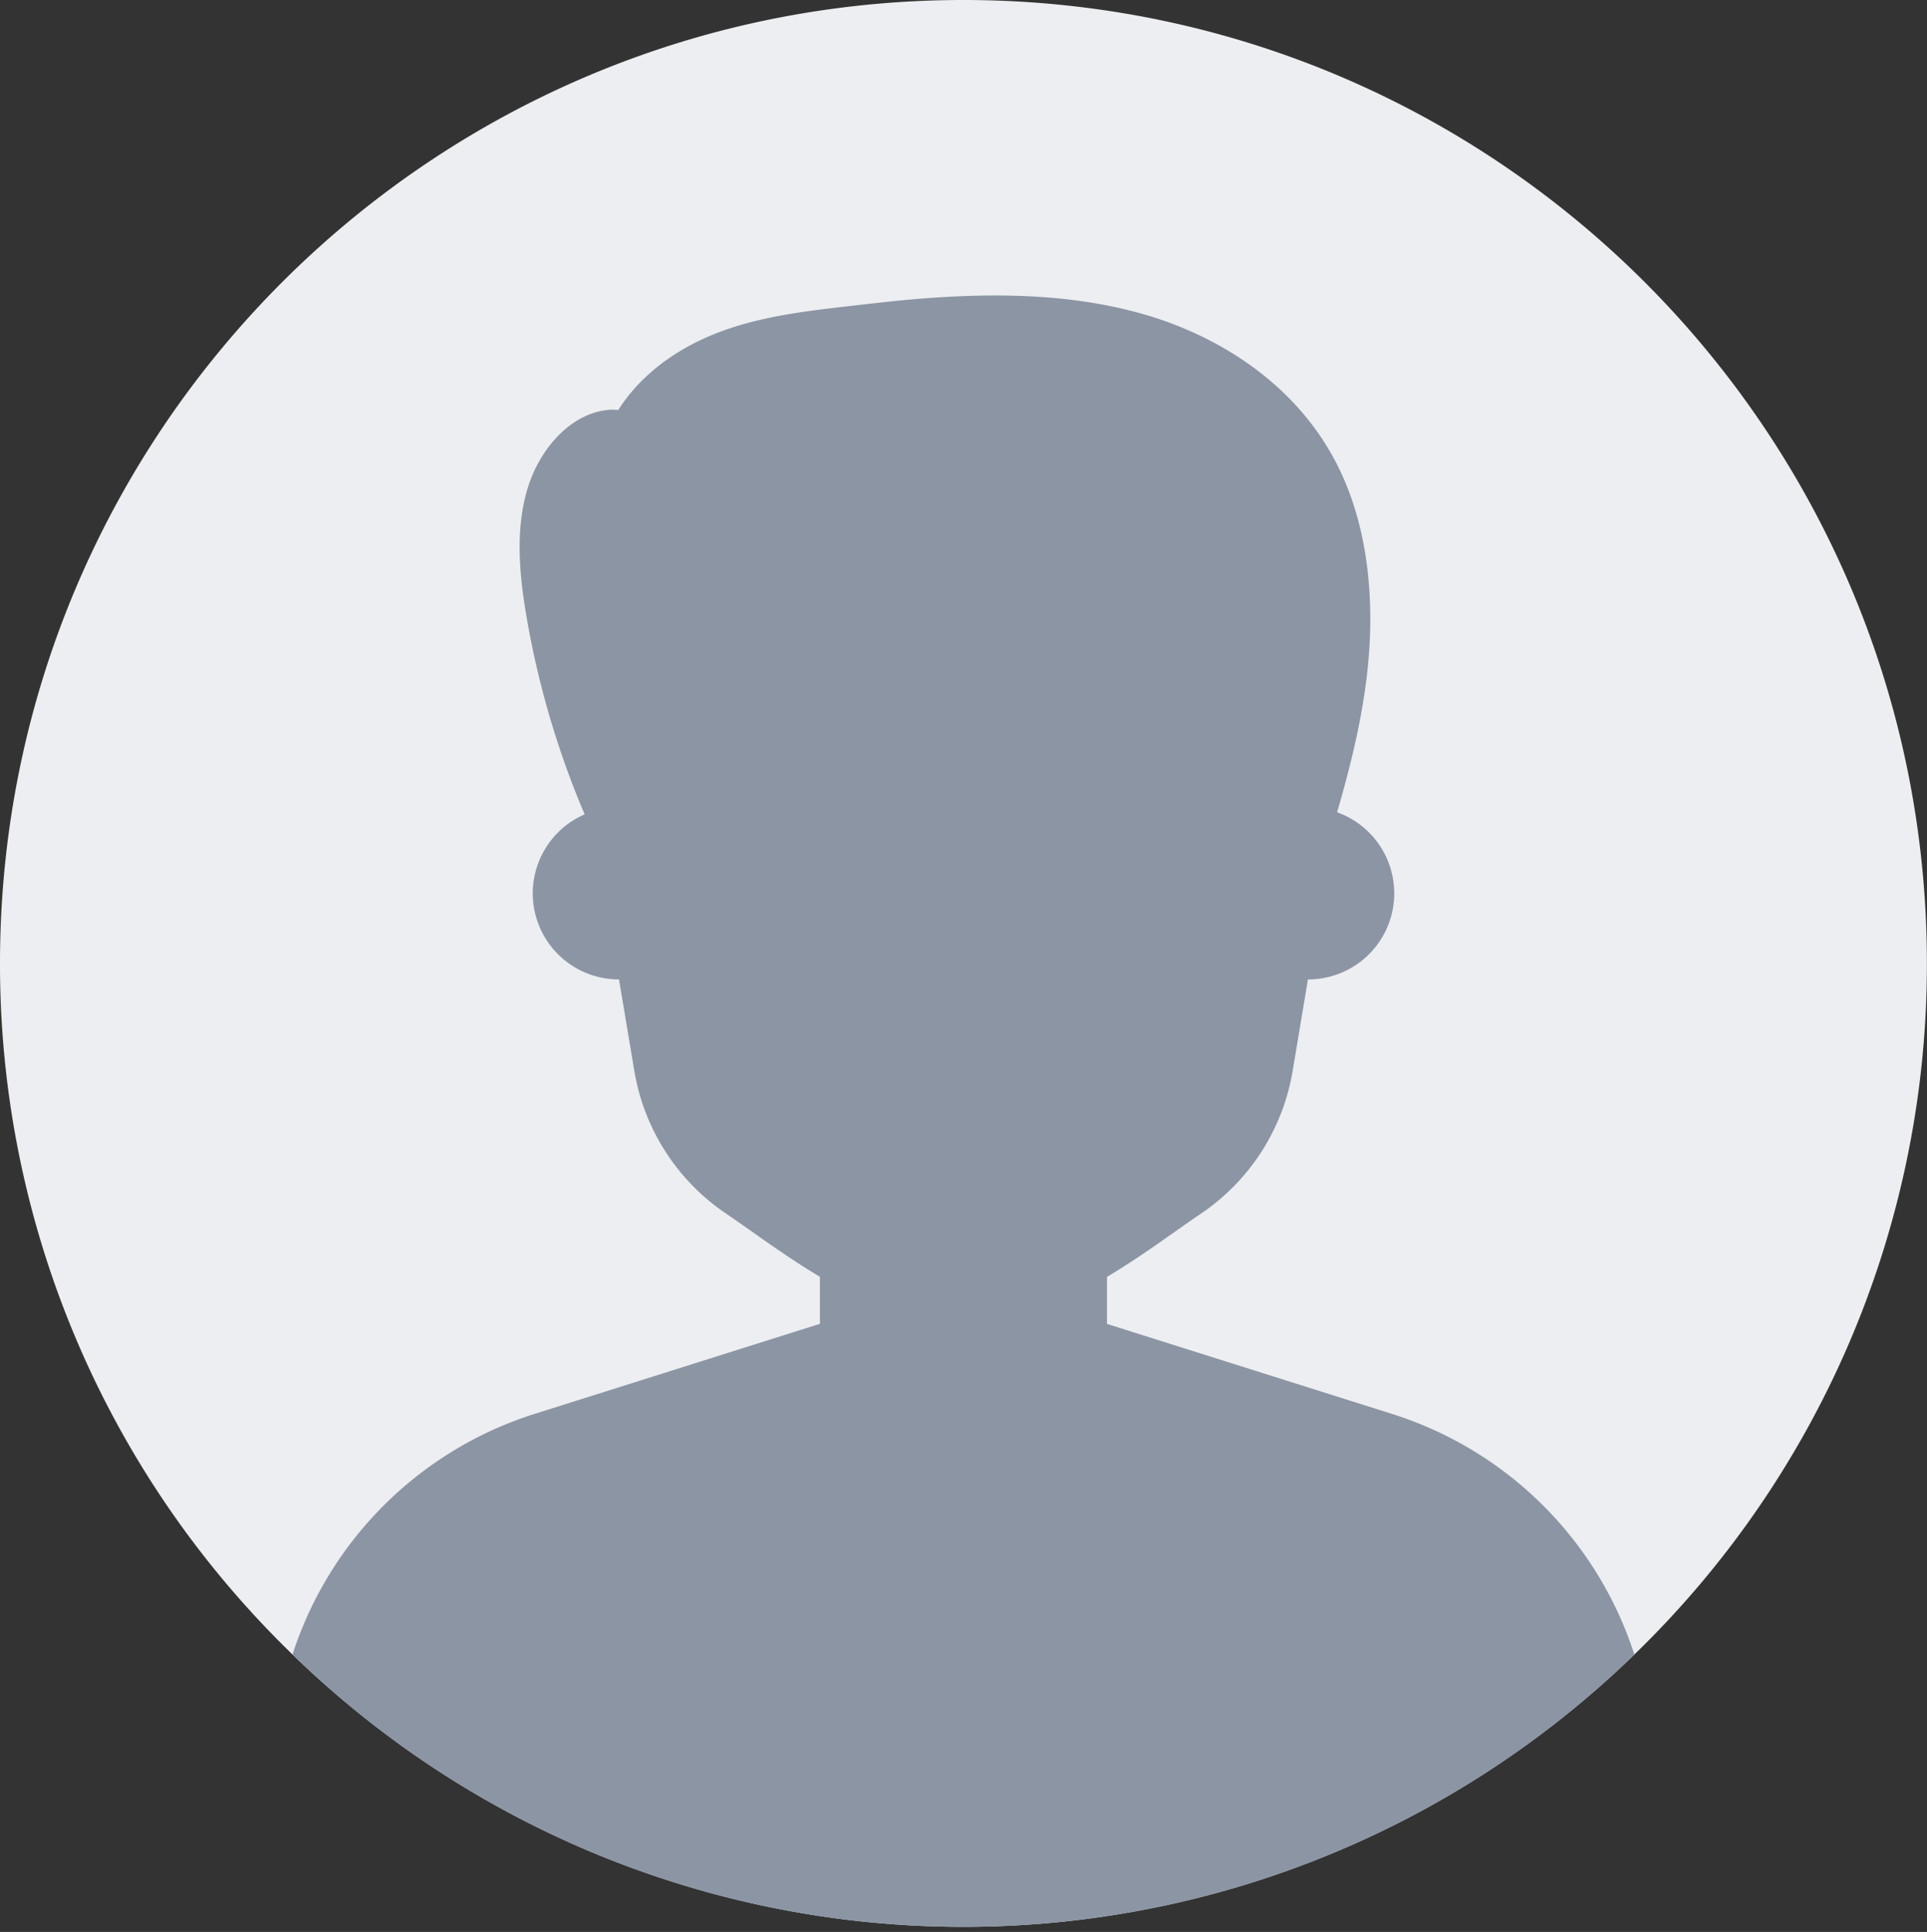
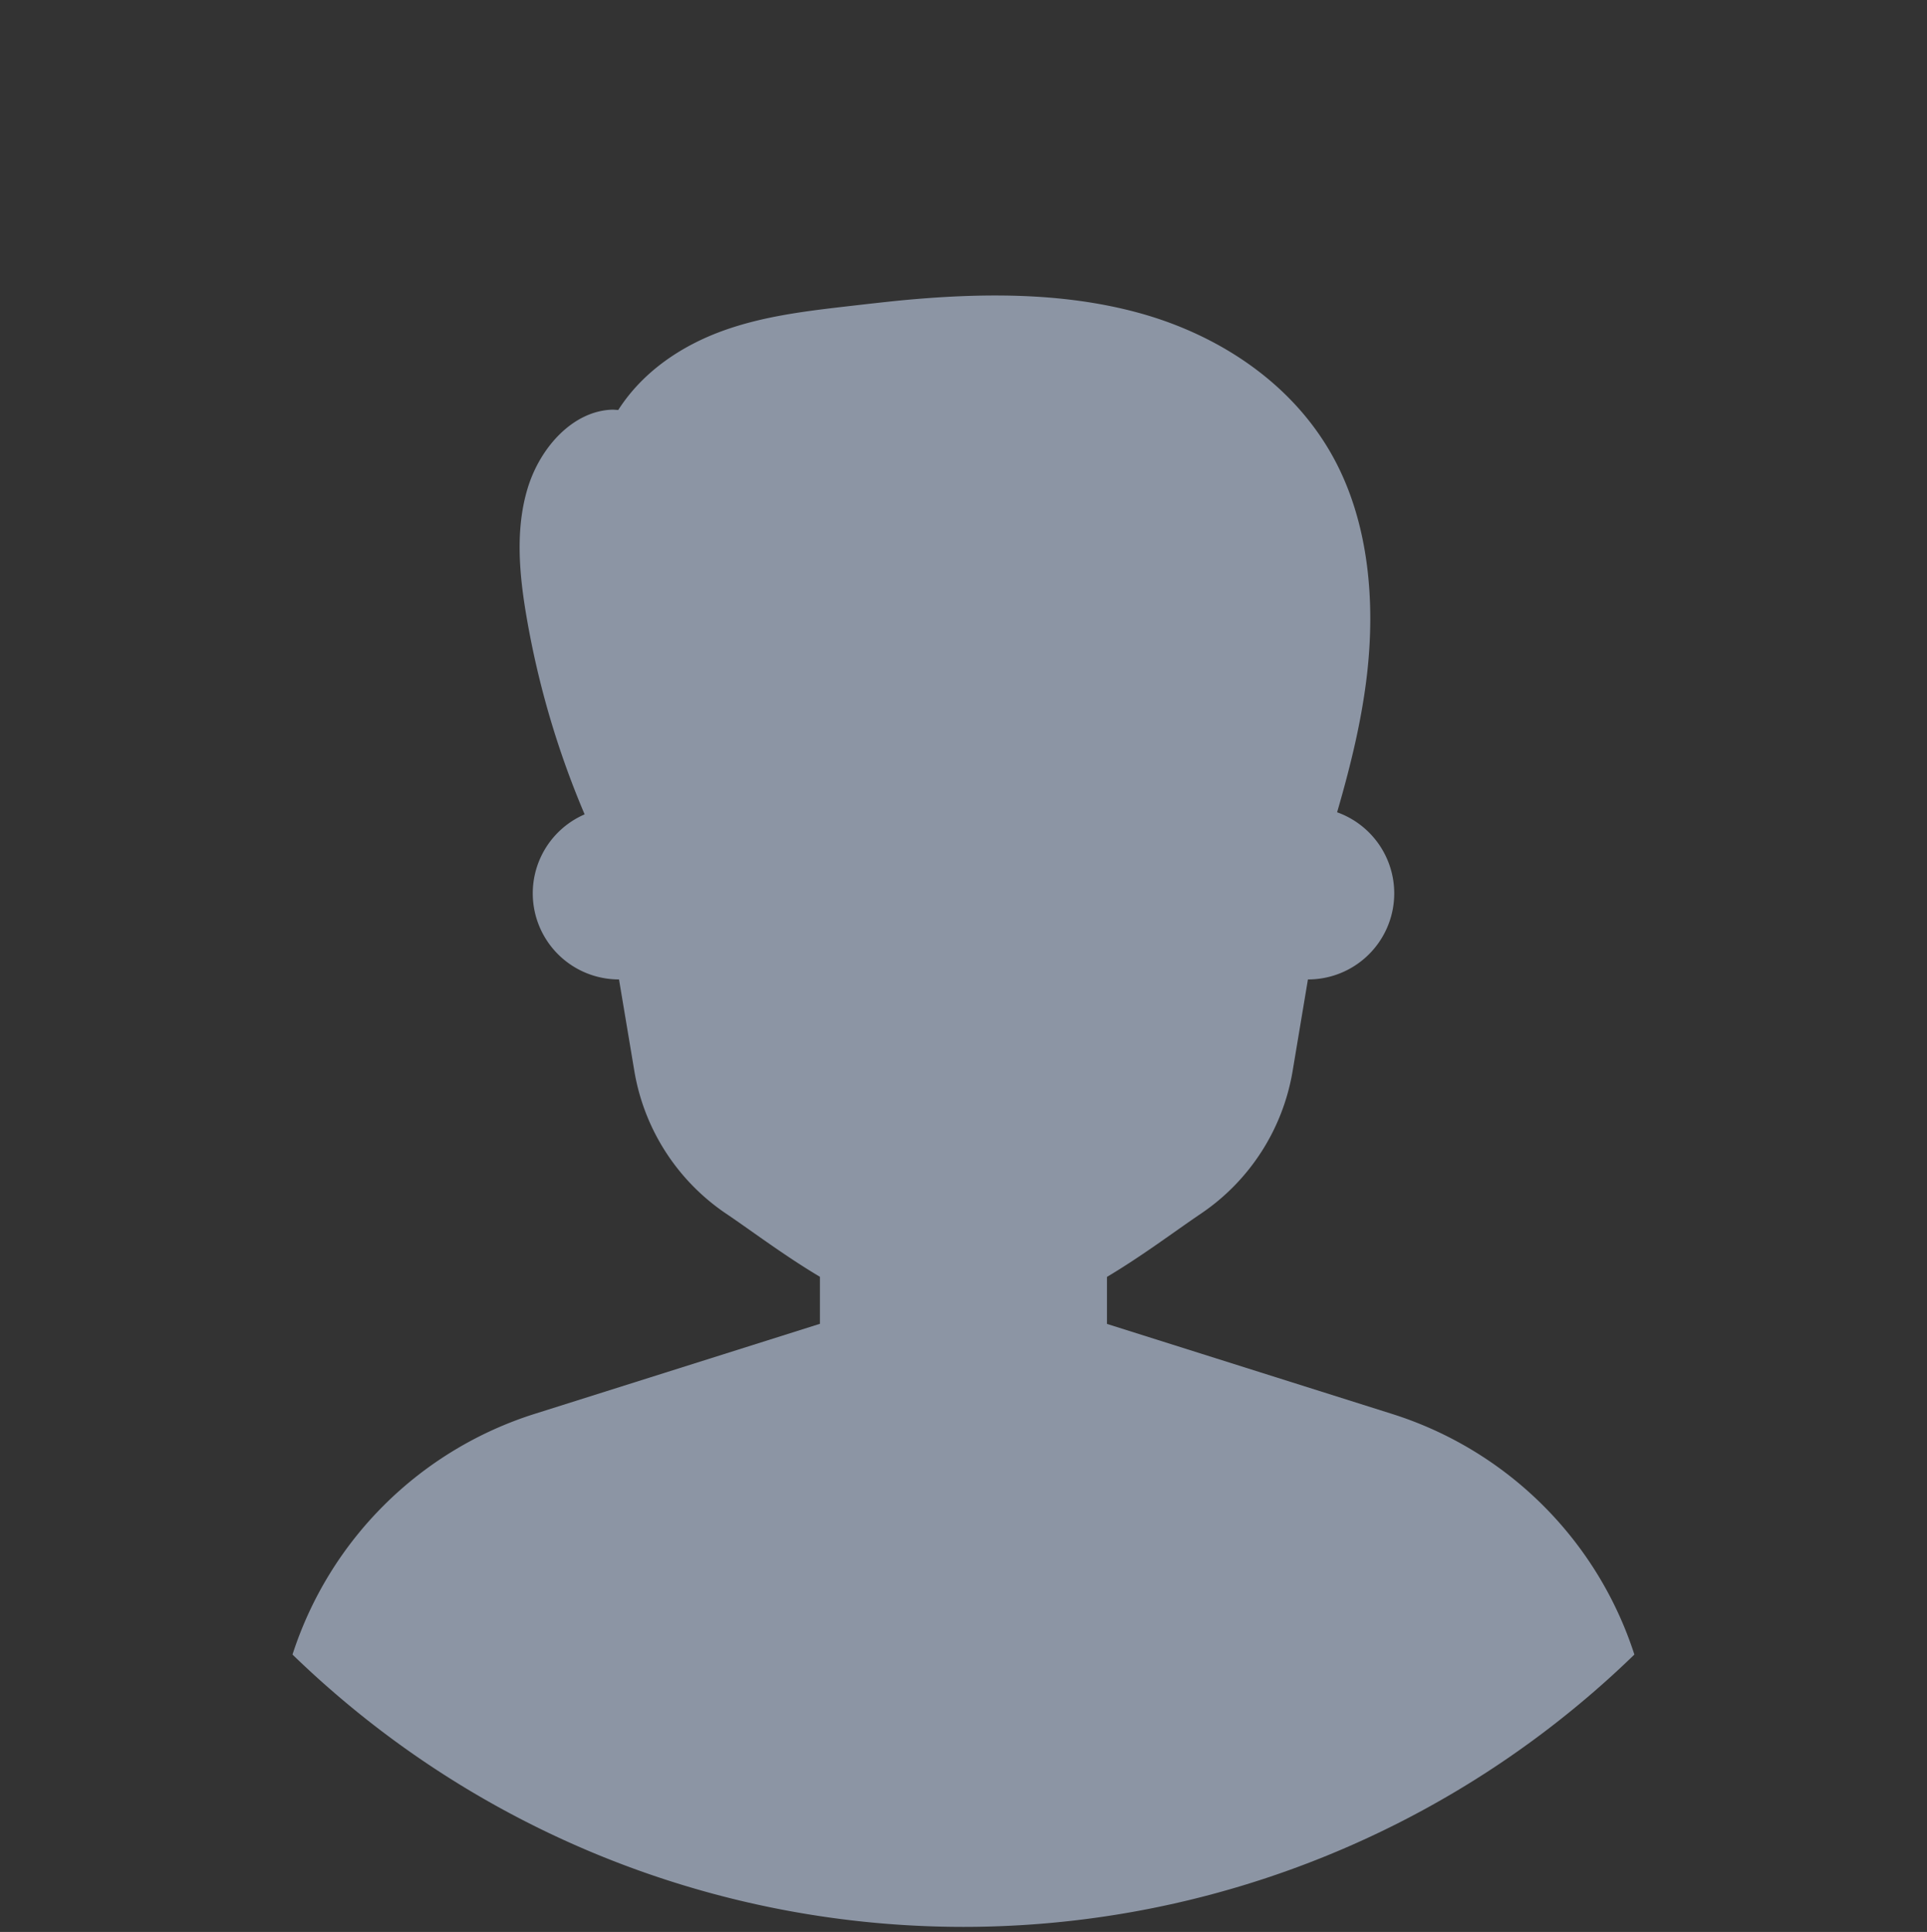
<svg xmlns="http://www.w3.org/2000/svg" width="362" height="363" viewBox="0 0 362 363" fill="none">
  <rect x="0" y="0" width="362" height="363" fill="#333333" stroke="none" />
-   <path d="M361.981 180.99a180.43 180.43 0 0 1-54.318 129.265c-.209.205-.422.414-.635.616a179 179 0 0 1-8.502 7.748 180.78 180.78 0 0 1-235.071 0 180 180 0 0 1-8.506-7.748c-.213-.202-.426-.395-.631-.616A180.43 180.43 0 0 1 0 180.99C0 81.03 81.03 0 180.991 0c99.959 0 180.99 81.03 180.99 180.99" fill="#EDEEF1" />
  <path d="M307.028 310.882a179 179 0 0 1-8.502 7.749 180.78 180.78 0 0 1-235.07 0 180 180 0 0 1-8.507-7.749 69.96 69.96 0 0 1 45.508-45.227l53.572-16.917v-8.834c-6.707-3.988-12.715-8.549-17.663-11.891a40.4 40.4 0 0 1-17.22-26.89l-2.861-17.091a16.177 16.177 0 0 1-14.387-23.62 16.17 16.17 0 0 1 7.929-7.397 166.7 166.7 0 0 1-10.877-36.907c-1.4-8.076-2.193-16.594.178-24.382s8.64-14.62 16.041-14.755l.97.067c4.672-7.298 11.974-12.1 19.632-14.877 7.657-2.778 15.749-3.724 23.766-4.648 3.132-.359 6.277-.722 9.433-1.041 14.554-1.4 30.401-1.74 45.283 2.406 14.881 4.147 29.265 13.442 36.848 28.256 6.016 11.76 7.239 25.94 5.725 39.361-1.006 8.905-3.157 17.572-5.642 26.129a16.18 16.18 0 0 1 10.493 18.013 16.176 16.176 0 0 1-15.973 13.395l-2.856 17.091a40.4 40.4 0 0 1-17.233 26.91c-4.955 3.342-10.948 7.891-17.663 11.891v8.833l53.568 16.917a69.95 69.95 0 0 1 45.508 45.208" fill="#8C95A4" />
</svg>